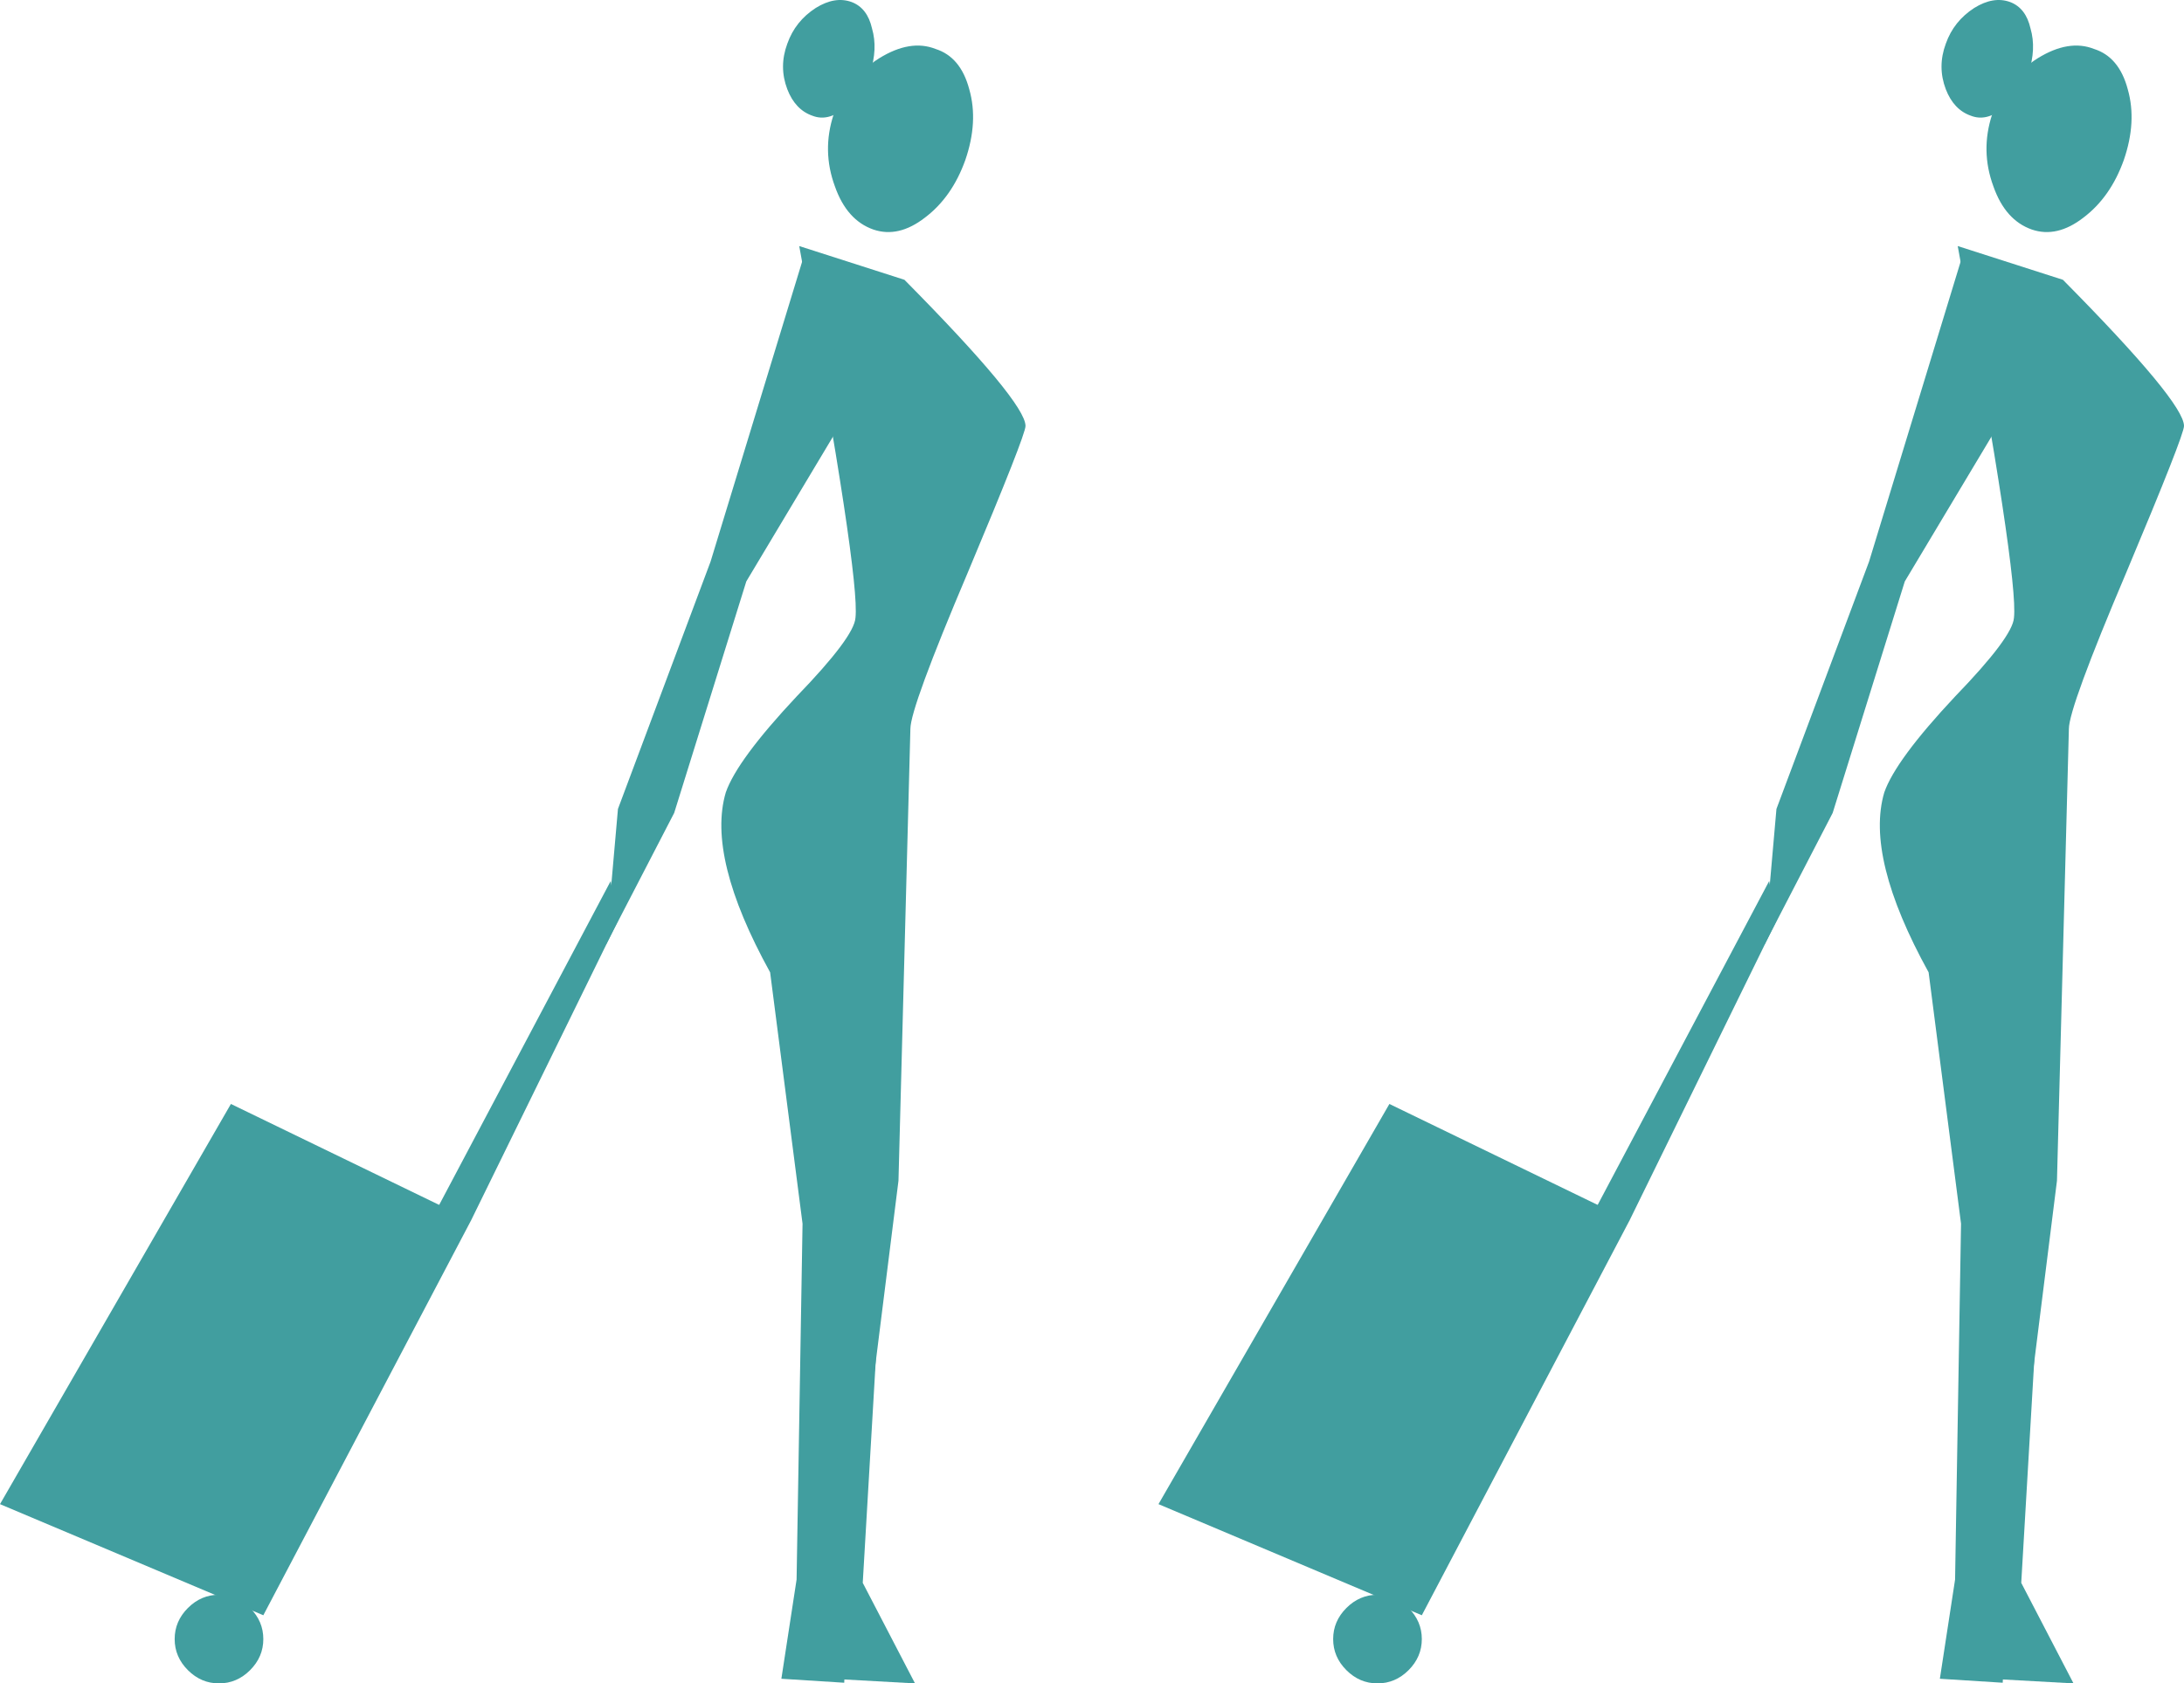
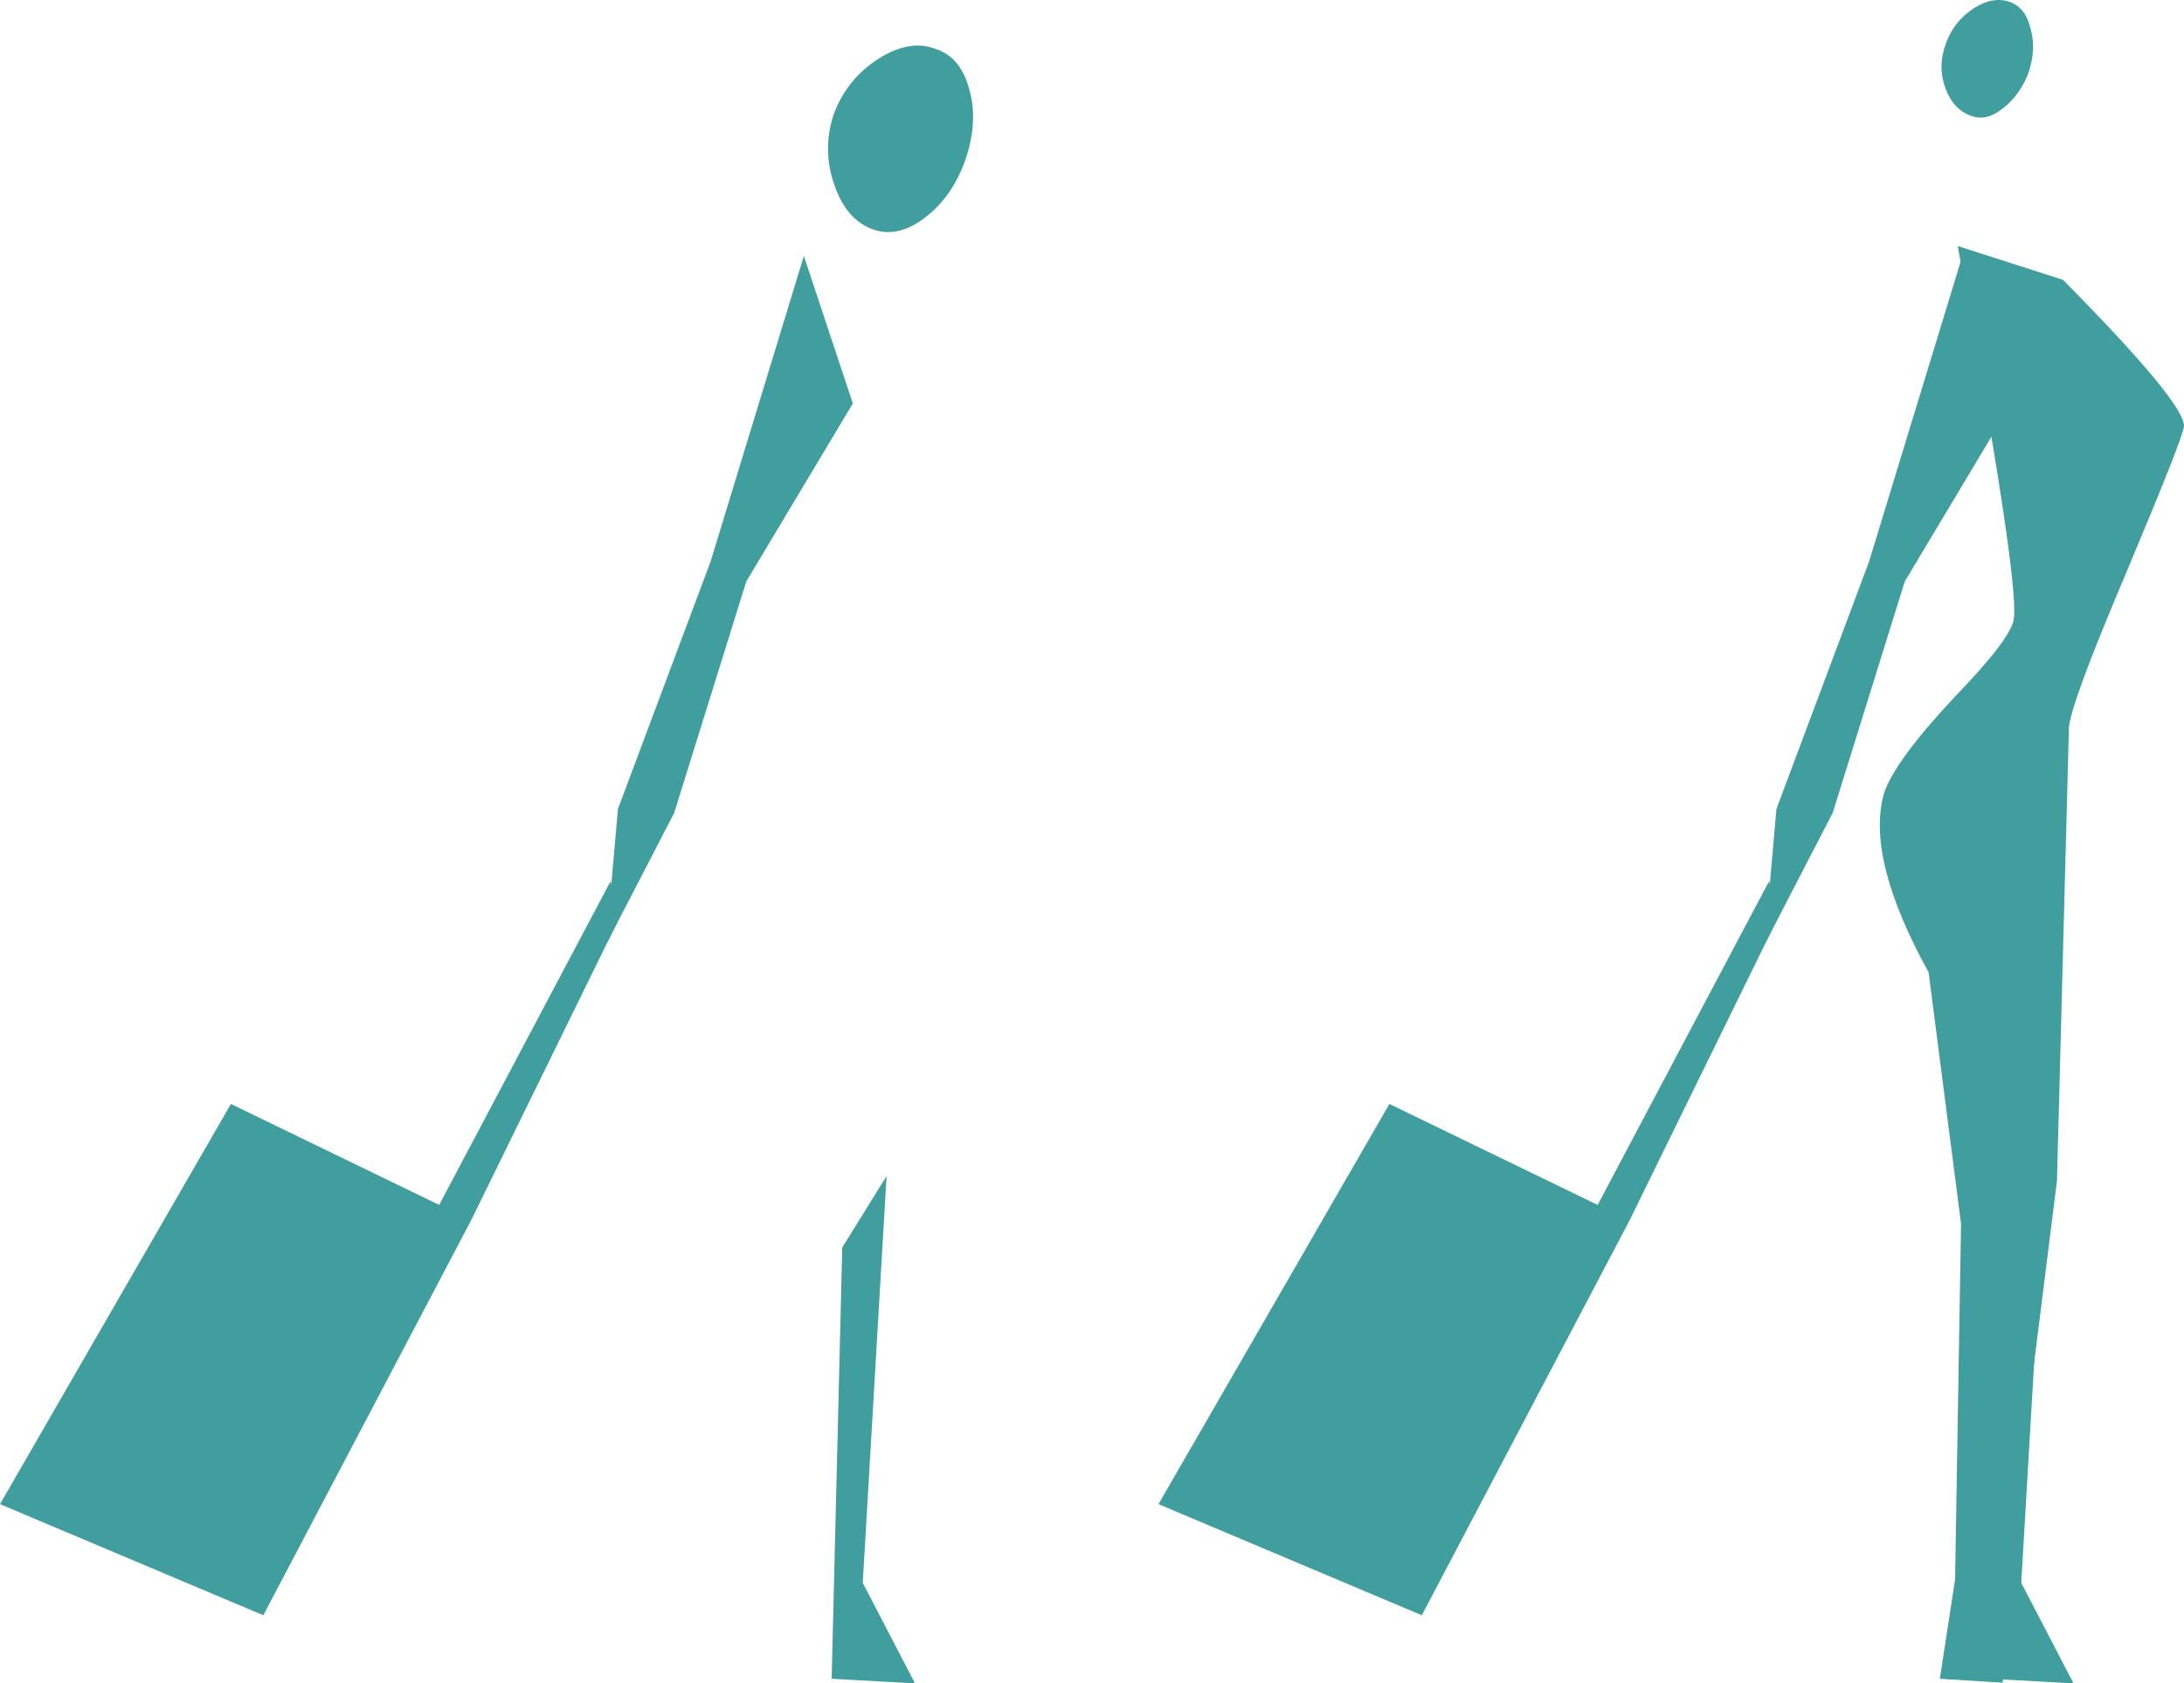
<svg xmlns="http://www.w3.org/2000/svg" height="127.25px" width="165.05px">
  <g transform="matrix(1.0, 0.0, 0.0, 1.0, -25.65, -352.65)">
    <path d="M173.6 371.25 L181.55 373.8 Q190.7 383.05 190.7 384.85 190.7 385.55 186.35 395.9 182.0 406.15 182.0 407.75 L181.1 441.9 177.4 471.4 177.0 479.85 172.25 479.55 173.4 472.05 173.85 445.15 171.4 426.15 Q166.6 417.45 168.05 412.55 168.9 410.1 173.4 405.3 177.75 400.8 177.85 399.35 178.2 396.25 173.6 371.25" fill="#419e9f" fill-rule="evenodd" stroke="none" />
    <path d="M113.2 466.35 L130.65 436.1 148.8 444.9 133.1 474.75 113.2 466.35" fill="#419e9f" fill-rule="evenodd" stroke="none" />
-     <path d="M132.1 474.2 Q133.1 475.2 133.1 476.55 133.1 477.9 132.1 478.9 131.1 479.9 129.75 479.9 128.4 479.9 127.4 478.9 126.4 477.9 126.4 476.55 126.4 475.2 127.4 474.2 128.4 473.2 129.75 473.2 131.1 473.2 132.1 474.2" fill="#419e9f" fill-rule="evenodd" stroke="none" />
    <path d="M173.95 372.0 L177.65 383.15 169.6 396.6 164.15 414.1 159.0 424.05 159.9 413.8 166.9 395.1 173.95 372.0" fill="#419e9f" fill-rule="evenodd" stroke="none" />
    <path d="M148.8 444.9 L144.5 447.3 159.35 419.25 159.9 422.25 148.8 444.9" fill="#419e9f" fill-rule="evenodd" stroke="none" />
-     <path d="M186.15 364.75 Q185.15 367.55 183.1 369.1 181.1 370.65 179.2 370.0 177.2 369.3 176.3 366.75 175.3 364.05 176.2 361.3 177.2 358.6 179.65 357.05 182.0 355.6 183.9 356.35 185.8 356.95 186.45 359.4 187.15 361.85 186.15 364.75" fill="#419e9f" fill-rule="evenodd" stroke="none" />
    <path d="M178.95 358.15 Q178.3 359.85 177.0 360.85 175.75 361.85 174.6 361.4 173.3 360.95 172.7 359.4 172.05 357.7 172.7 355.95 173.3 354.25 174.85 353.25 176.3 352.35 177.55 352.8 178.75 353.25 179.1 354.8 179.55 356.35 178.95 358.15" fill="#419e9f" fill-rule="evenodd" stroke="none" />
    <path d="M176.05 479.55 L176.85 446.95 180.2 441.55 178.4 472.3 182.35 479.9 176.05 479.55" fill="#419e9f" fill-rule="evenodd" stroke="none" />
-     <path d="M86.05 371.25 L94.0 373.8 Q103.15 383.05 103.15 384.85 103.15 385.55 98.8 395.9 94.45 406.15 94.45 407.75 L93.55 441.9 89.85 471.4 89.45 479.85 84.7 479.55 85.85 472.05 86.3 445.15 83.85 426.15 Q79.05 417.45 80.5 412.55 81.35 410.1 85.85 405.3 90.2 400.8 90.3 399.35 90.65 396.25 86.05 371.25" fill="#419e9f" fill-rule="evenodd" stroke="none" />
    <path d="M25.65 466.35 L43.1 436.1 61.25 444.9 45.55 474.75 25.65 466.35" fill="#419e9f" fill-rule="evenodd" stroke="none" />
-     <path d="M44.55 474.2 Q45.55 475.2 45.55 476.55 45.55 477.9 44.55 478.9 43.55 479.9 42.2 479.9 40.85 479.9 39.85 478.9 38.85 477.9 38.85 476.55 38.85 475.2 39.85 474.2 40.85 473.2 42.2 473.2 43.55 473.2 44.55 474.2" fill="#419e9f" fill-rule="evenodd" stroke="none" />
    <path d="M86.4 372.0 L90.1 383.15 82.05 396.6 76.6 414.1 71.45 424.05 72.35 413.8 79.35 395.1 86.4 372.0" fill="#419e9f" fill-rule="evenodd" stroke="none" />
    <path d="M61.25 444.9 L56.95 447.3 71.8 419.25 72.35 422.25 61.25 444.9" fill="#419e9f" fill-rule="evenodd" stroke="none" />
    <path d="M98.6 364.75 Q97.6 367.55 95.55 369.1 93.55 370.65 91.65 370.0 89.65 369.3 88.75 366.75 87.75 364.05 88.65 361.3 89.65 358.6 92.1 357.05 94.45 355.6 96.35 356.35 98.25 356.95 98.9 359.4 99.6 361.85 98.6 364.75" fill="#419e9f" fill-rule="evenodd" stroke="none" />
-     <path d="M91.4 358.15 Q90.75 359.85 89.45 360.85 88.2 361.85 87.05 361.4 85.75 360.95 85.15 359.4 84.5 357.7 85.15 355.95 85.75 354.25 87.3 353.25 88.75 352.35 90.0 352.8 91.2 353.25 91.55 354.8 92.0 356.35 91.4 358.15" fill="#419e9f" fill-rule="evenodd" stroke="none" />
    <path d="M88.5 479.55 L89.3 446.95 92.65 441.55 90.85 472.3 94.8 479.9 88.5 479.55" fill="#419e9f" fill-rule="evenodd" stroke="none" />
  </g>
</svg>